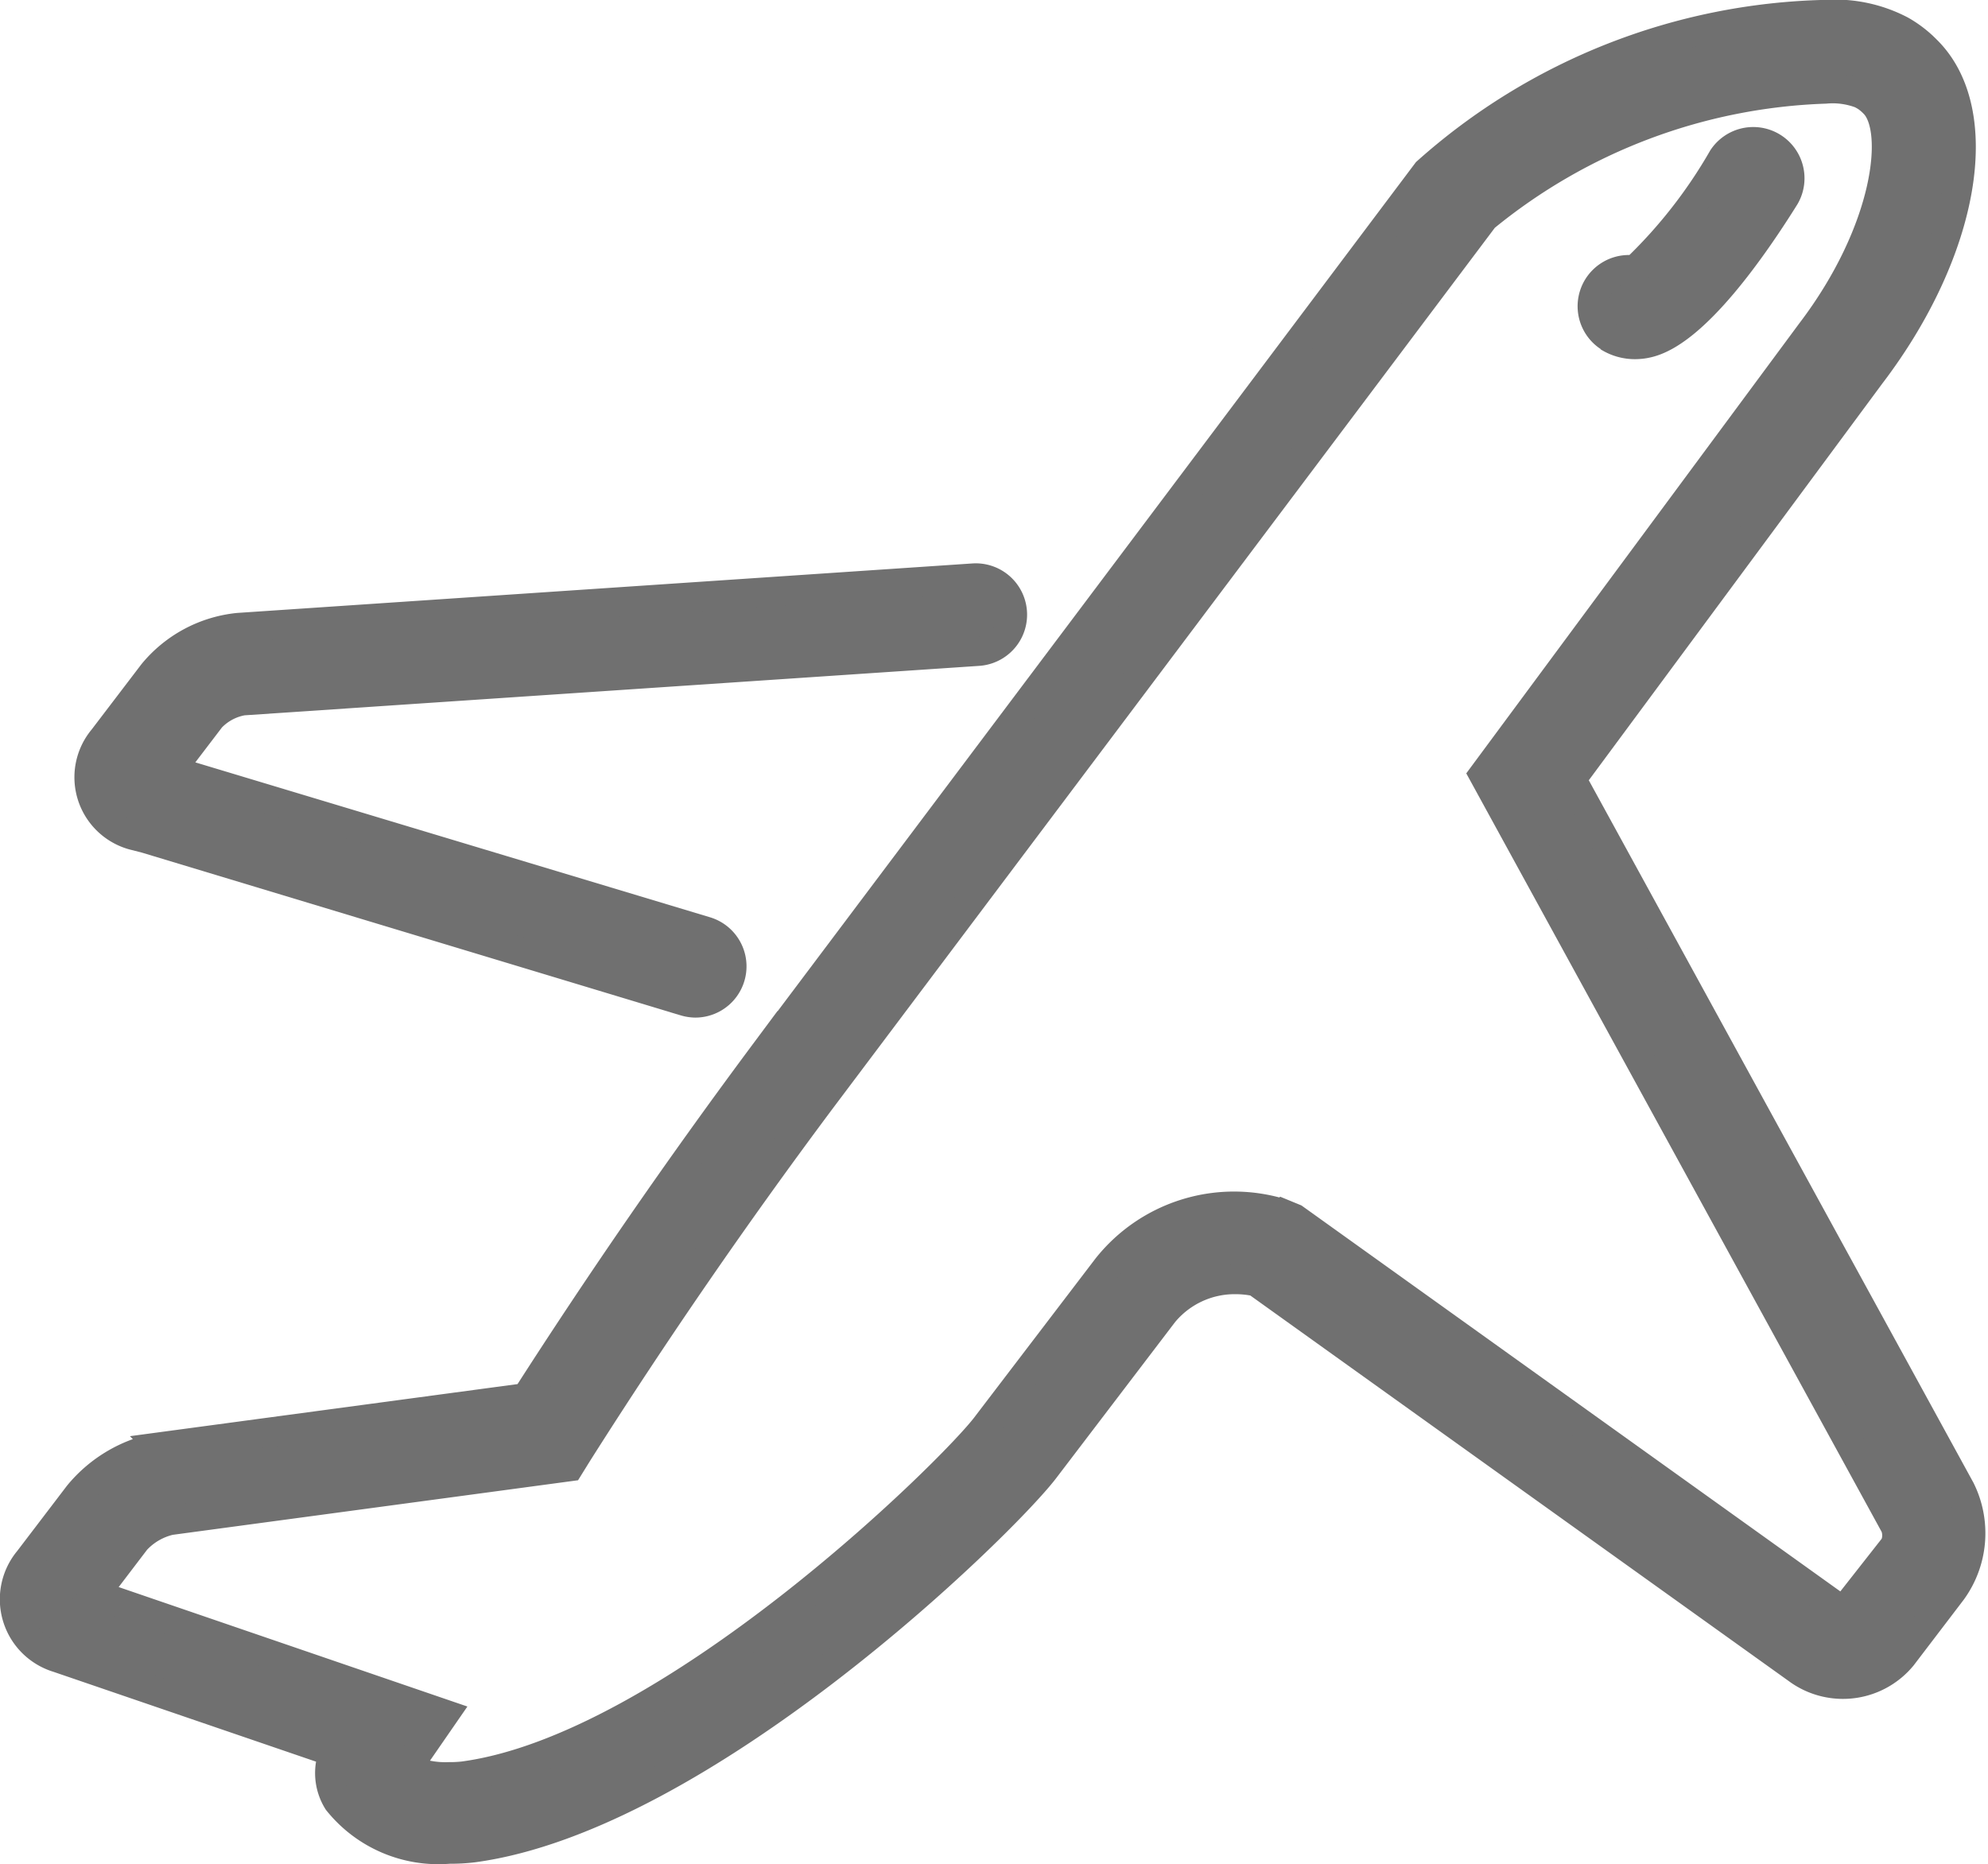
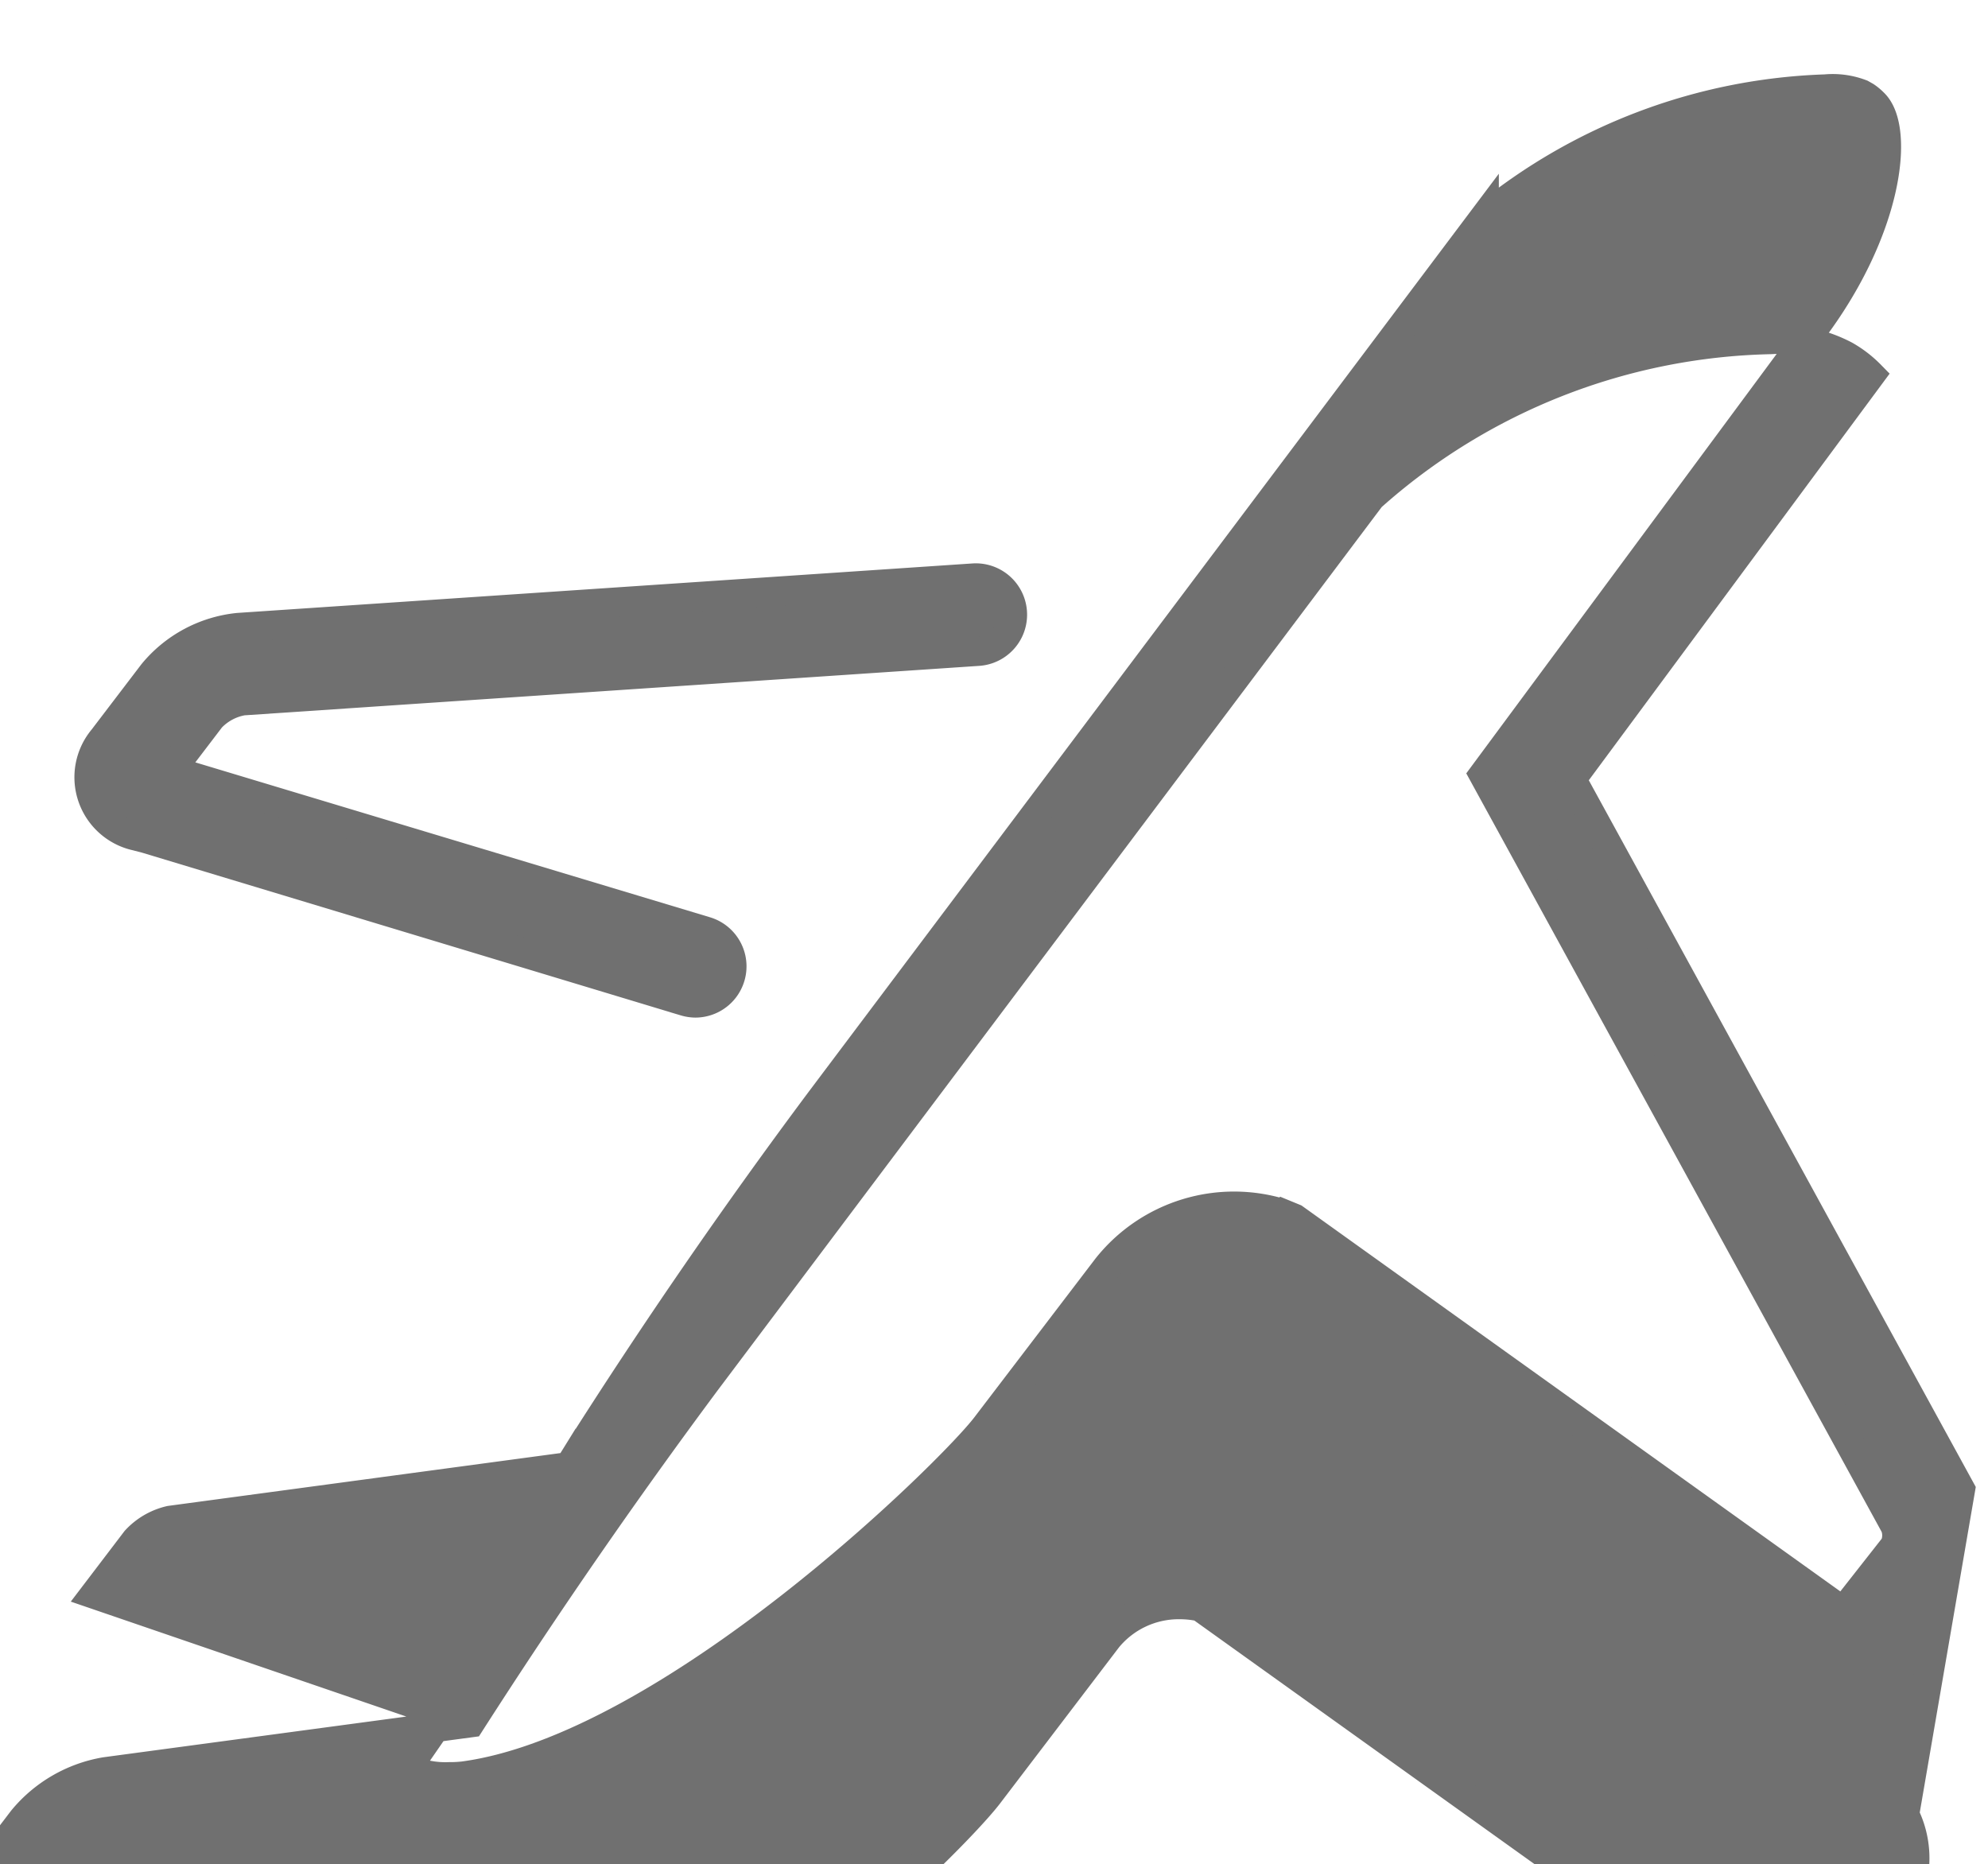
<svg xmlns="http://www.w3.org/2000/svg" width="13.578" height="12.731" viewBox="0 0 13.578 12.731">
  <defs>
    <style>
            .cls-1{fill:#707070;stroke:#707070;stroke-width:.2px}
        </style>
  </defs>
  <g id="Grupo_10052" data-name="Grupo 10052" transform="translate(-63.533 -89.009)">
    <path id="Trazado_10724" d="M65.967 106.25l3.761 1.136a.261.261 0 0 0 .072.011.25.25 0 0 0 .072-.489l-3.655-1.1.273-.358a.393.393 0 0 1 .219-.117l5.022-.338a.25.25 0 1 0-.033-.5l-5.021.338a.868.868 0 0 0-.583.313l-.34.446a.411.411 0 0 0 .214.662z" class="cls-1" data-name="Trazado 10724" transform="translate(-1.517 -11.538)" />
-     <path id="Trazado_10725" d="M76.923 99.182l-2.657-4.852 2.042-2.76c.647-.848.81-1.8.382-2.22a.783.783 0 0 0-.173-.133.969.969 0 0 0-.51-.109 4.23 4.23 0 0 0-2.729 1.076l-4.534 6.031a40.857 40.857 0 0 0-1.617 2.34l-2.493.335a.934.934 0 0 0-.565.328l-.34.446a.418.418 0 0 0 .2.668l1.885.645a.363.363 0 0 0 .026.334.88.88 0 0 0 .761.327 1.292 1.292 0 0 0 .163-.009c1.567-.211 3.6-2.193 3.9-2.581l.816-1.071a.629.629 0 0 1 .491-.229.67.67 0 0 1 .142.015l3.712 2.658a.524.524 0 0 0 .7-.1l.34-.446a.671.671 0 0 0 .058-.693zm-.45.386l-.351.447-3.749-2.685-.073-.03a1.108 1.108 0 0 0-1.206.366l-.827 1.084c-.24.315-2.158 2.2-3.568 2.389a.85.85 0 0 1-.1.005.628.628 0 0 1-.285-.056.727.727 0 0 1 .066-.1l.188-.272-2.388-.818.281-.369a.458.458 0 0 1 .234-.136l2.726-.367.062-.1a38.414 38.414 0 0 1 1.653-2.4l4.534-6.031a3.877 3.877 0 0 1 2.33-.878.544.544 0 0 1 .246.034l.03.017a.351.351 0 0 1 .055.046c.179.174.1.869-.43 1.565l-2.235 3.02 2.81 5.131a.179.179 0 0 1-.003.138z" class="cls-1" data-name="Trazado 10725" />
-     <path id="Trazado_10726" d="M106.833 93.889a.34.34 0 0 0 .184.052.377.377 0 0 0 .084-.01c.321-.073.725-.659.938-1a.25.25 0 0 0-.425-.263 3.382 3.382 0 0 1-.6.765.25.25 0 0 0-.176.457z" class="cls-1" data-name="Trazado 10726" transform="translate(-32.315 -2.579)" />
+     <path id="Trazado_10725" d="M76.923 99.182l-2.657-4.852 2.042-2.76a.783.783 0 0 0-.173-.133.969.969 0 0 0-.51-.109 4.23 4.23 0 0 0-2.729 1.076l-4.534 6.031a40.857 40.857 0 0 0-1.617 2.34l-2.493.335a.934.934 0 0 0-.565.328l-.34.446a.418.418 0 0 0 .2.668l1.885.645a.363.363 0 0 0 .026.334.88.88 0 0 0 .761.327 1.292 1.292 0 0 0 .163-.009c1.567-.211 3.6-2.193 3.9-2.581l.816-1.071a.629.629 0 0 1 .491-.229.67.67 0 0 1 .142.015l3.712 2.658a.524.524 0 0 0 .7-.1l.34-.446a.671.671 0 0 0 .058-.693zm-.45.386l-.351.447-3.749-2.685-.073-.03a1.108 1.108 0 0 0-1.206.366l-.827 1.084c-.24.315-2.158 2.2-3.568 2.389a.85.85 0 0 1-.1.005.628.628 0 0 1-.285-.056.727.727 0 0 1 .066-.1l.188-.272-2.388-.818.281-.369a.458.458 0 0 1 .234-.136l2.726-.367.062-.1a38.414 38.414 0 0 1 1.653-2.4l4.534-6.031a3.877 3.877 0 0 1 2.33-.878.544.544 0 0 1 .246.034l.03.017a.351.351 0 0 1 .055.046c.179.174.1.869-.43 1.565l-2.235 3.02 2.81 5.131a.179.179 0 0 1-.003.138z" class="cls-1" data-name="Trazado 10725" />
  </g>
</svg>